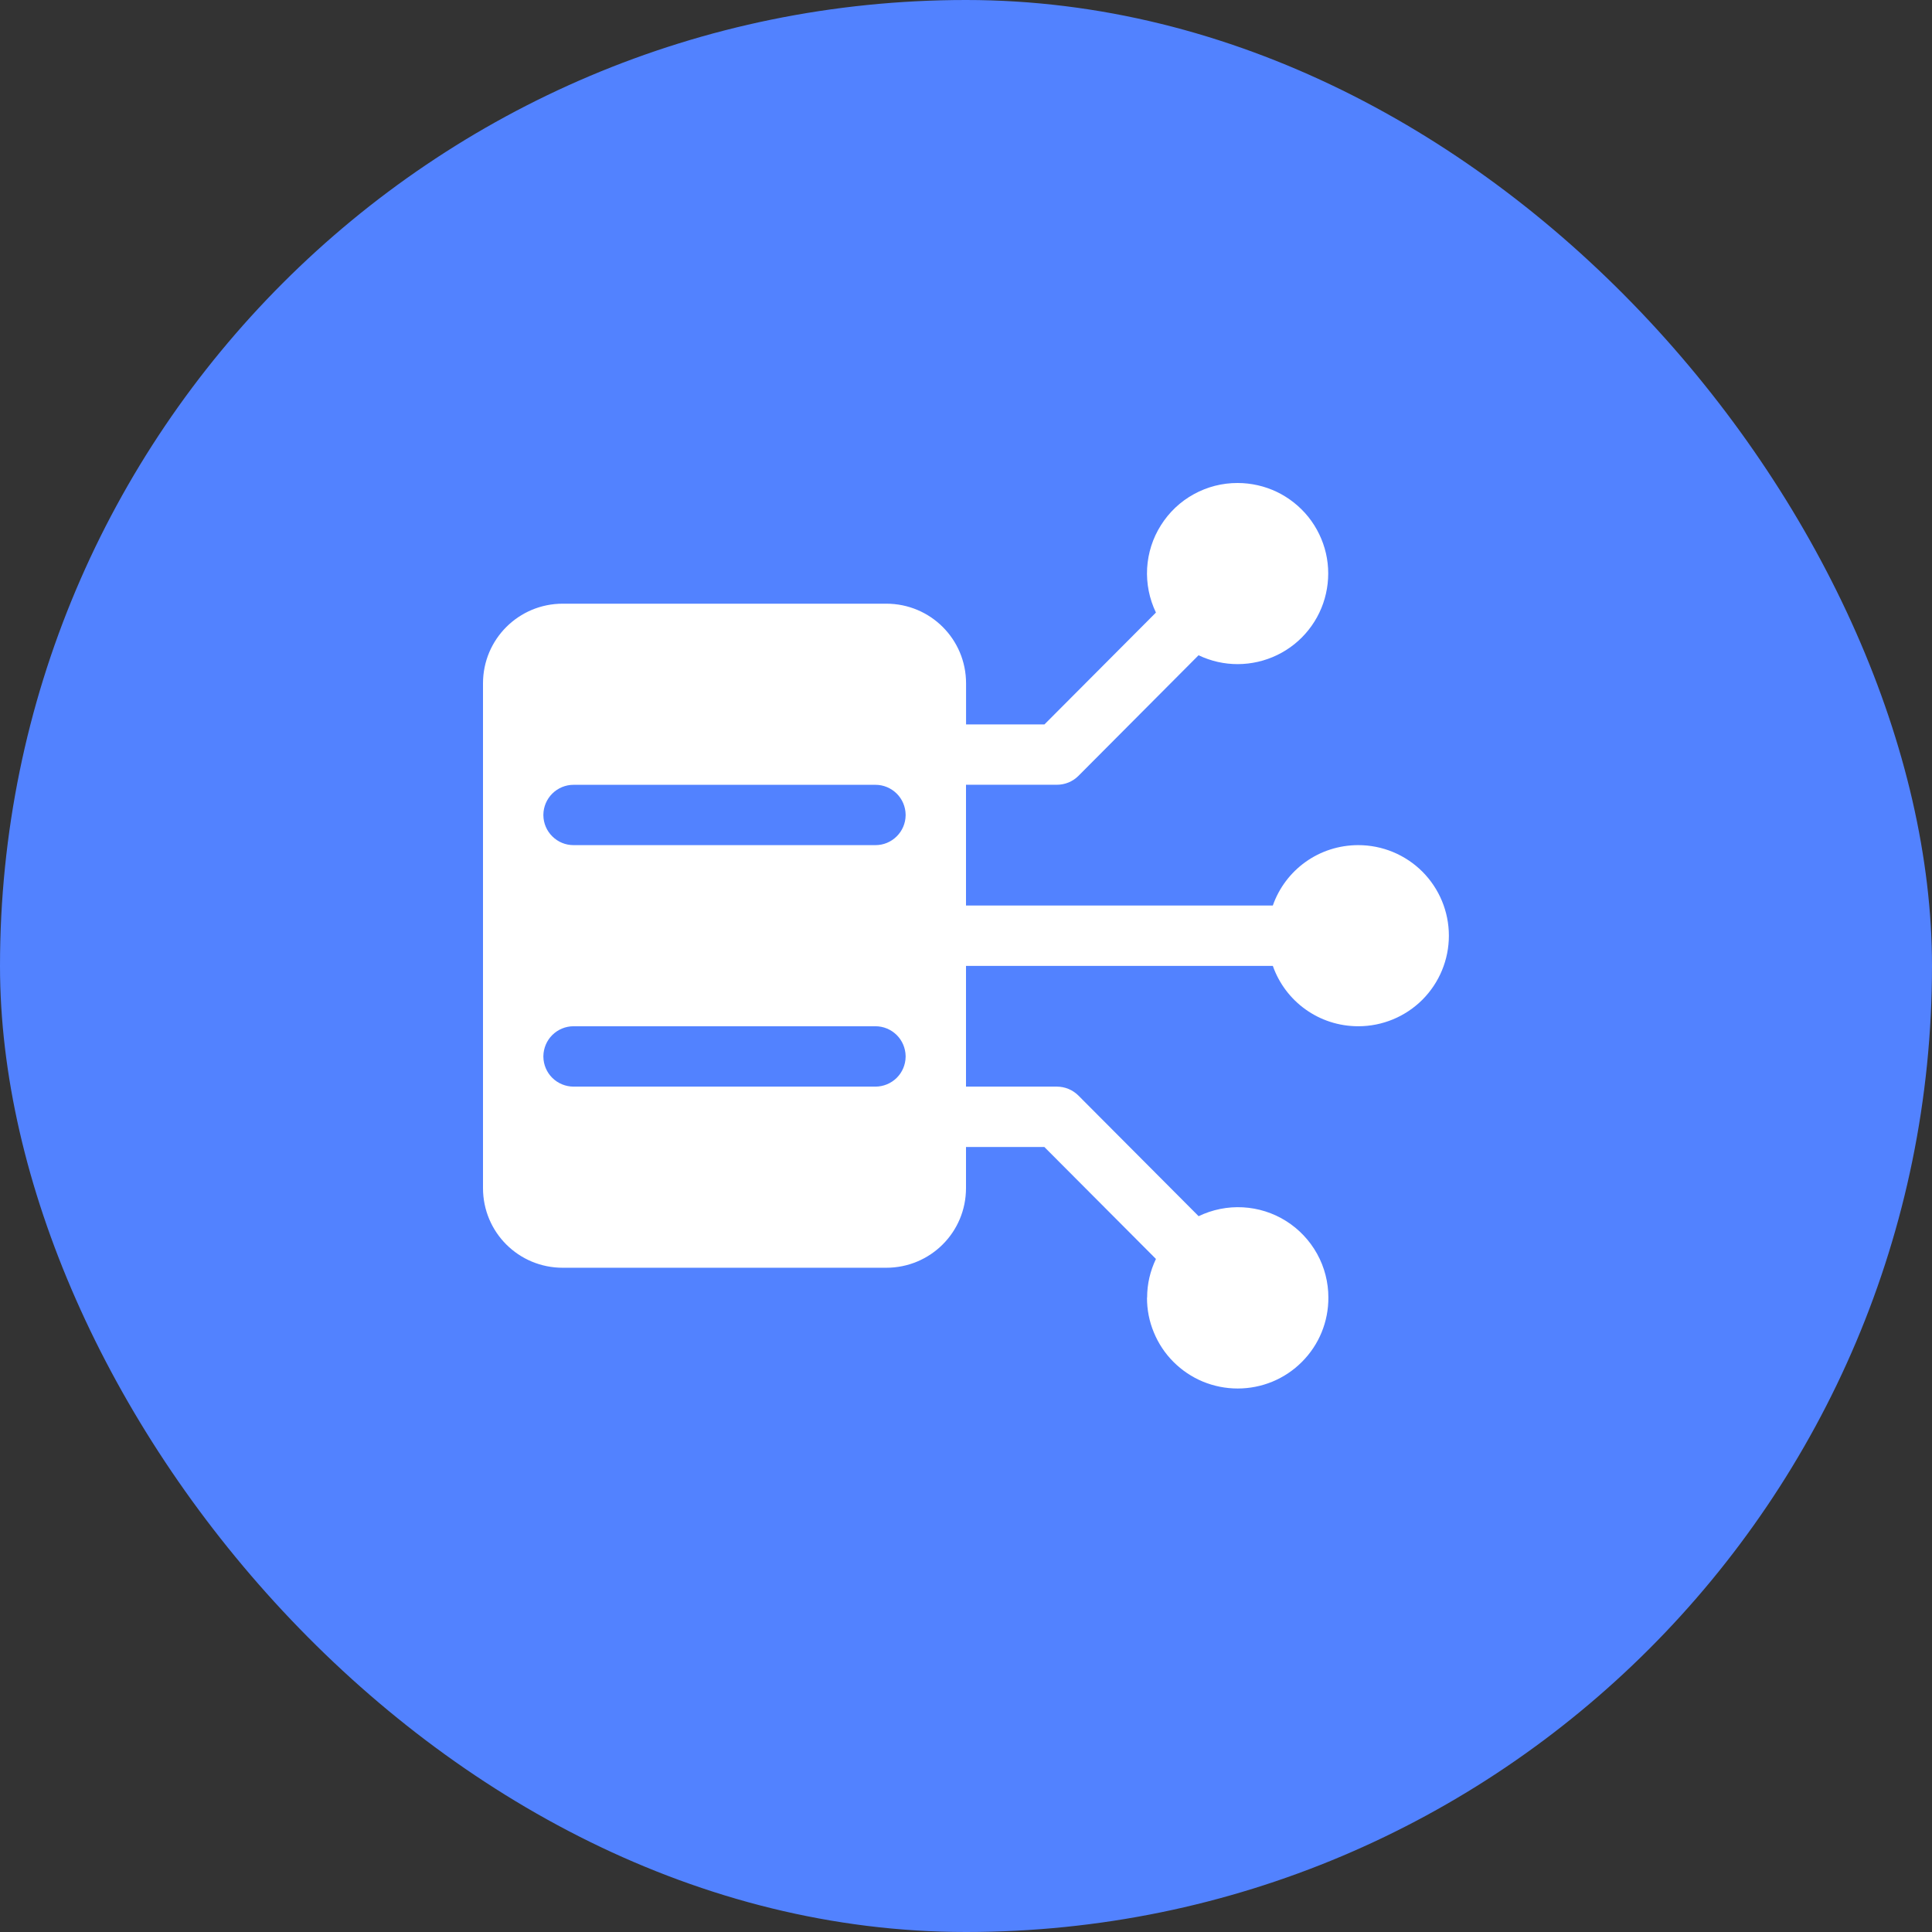
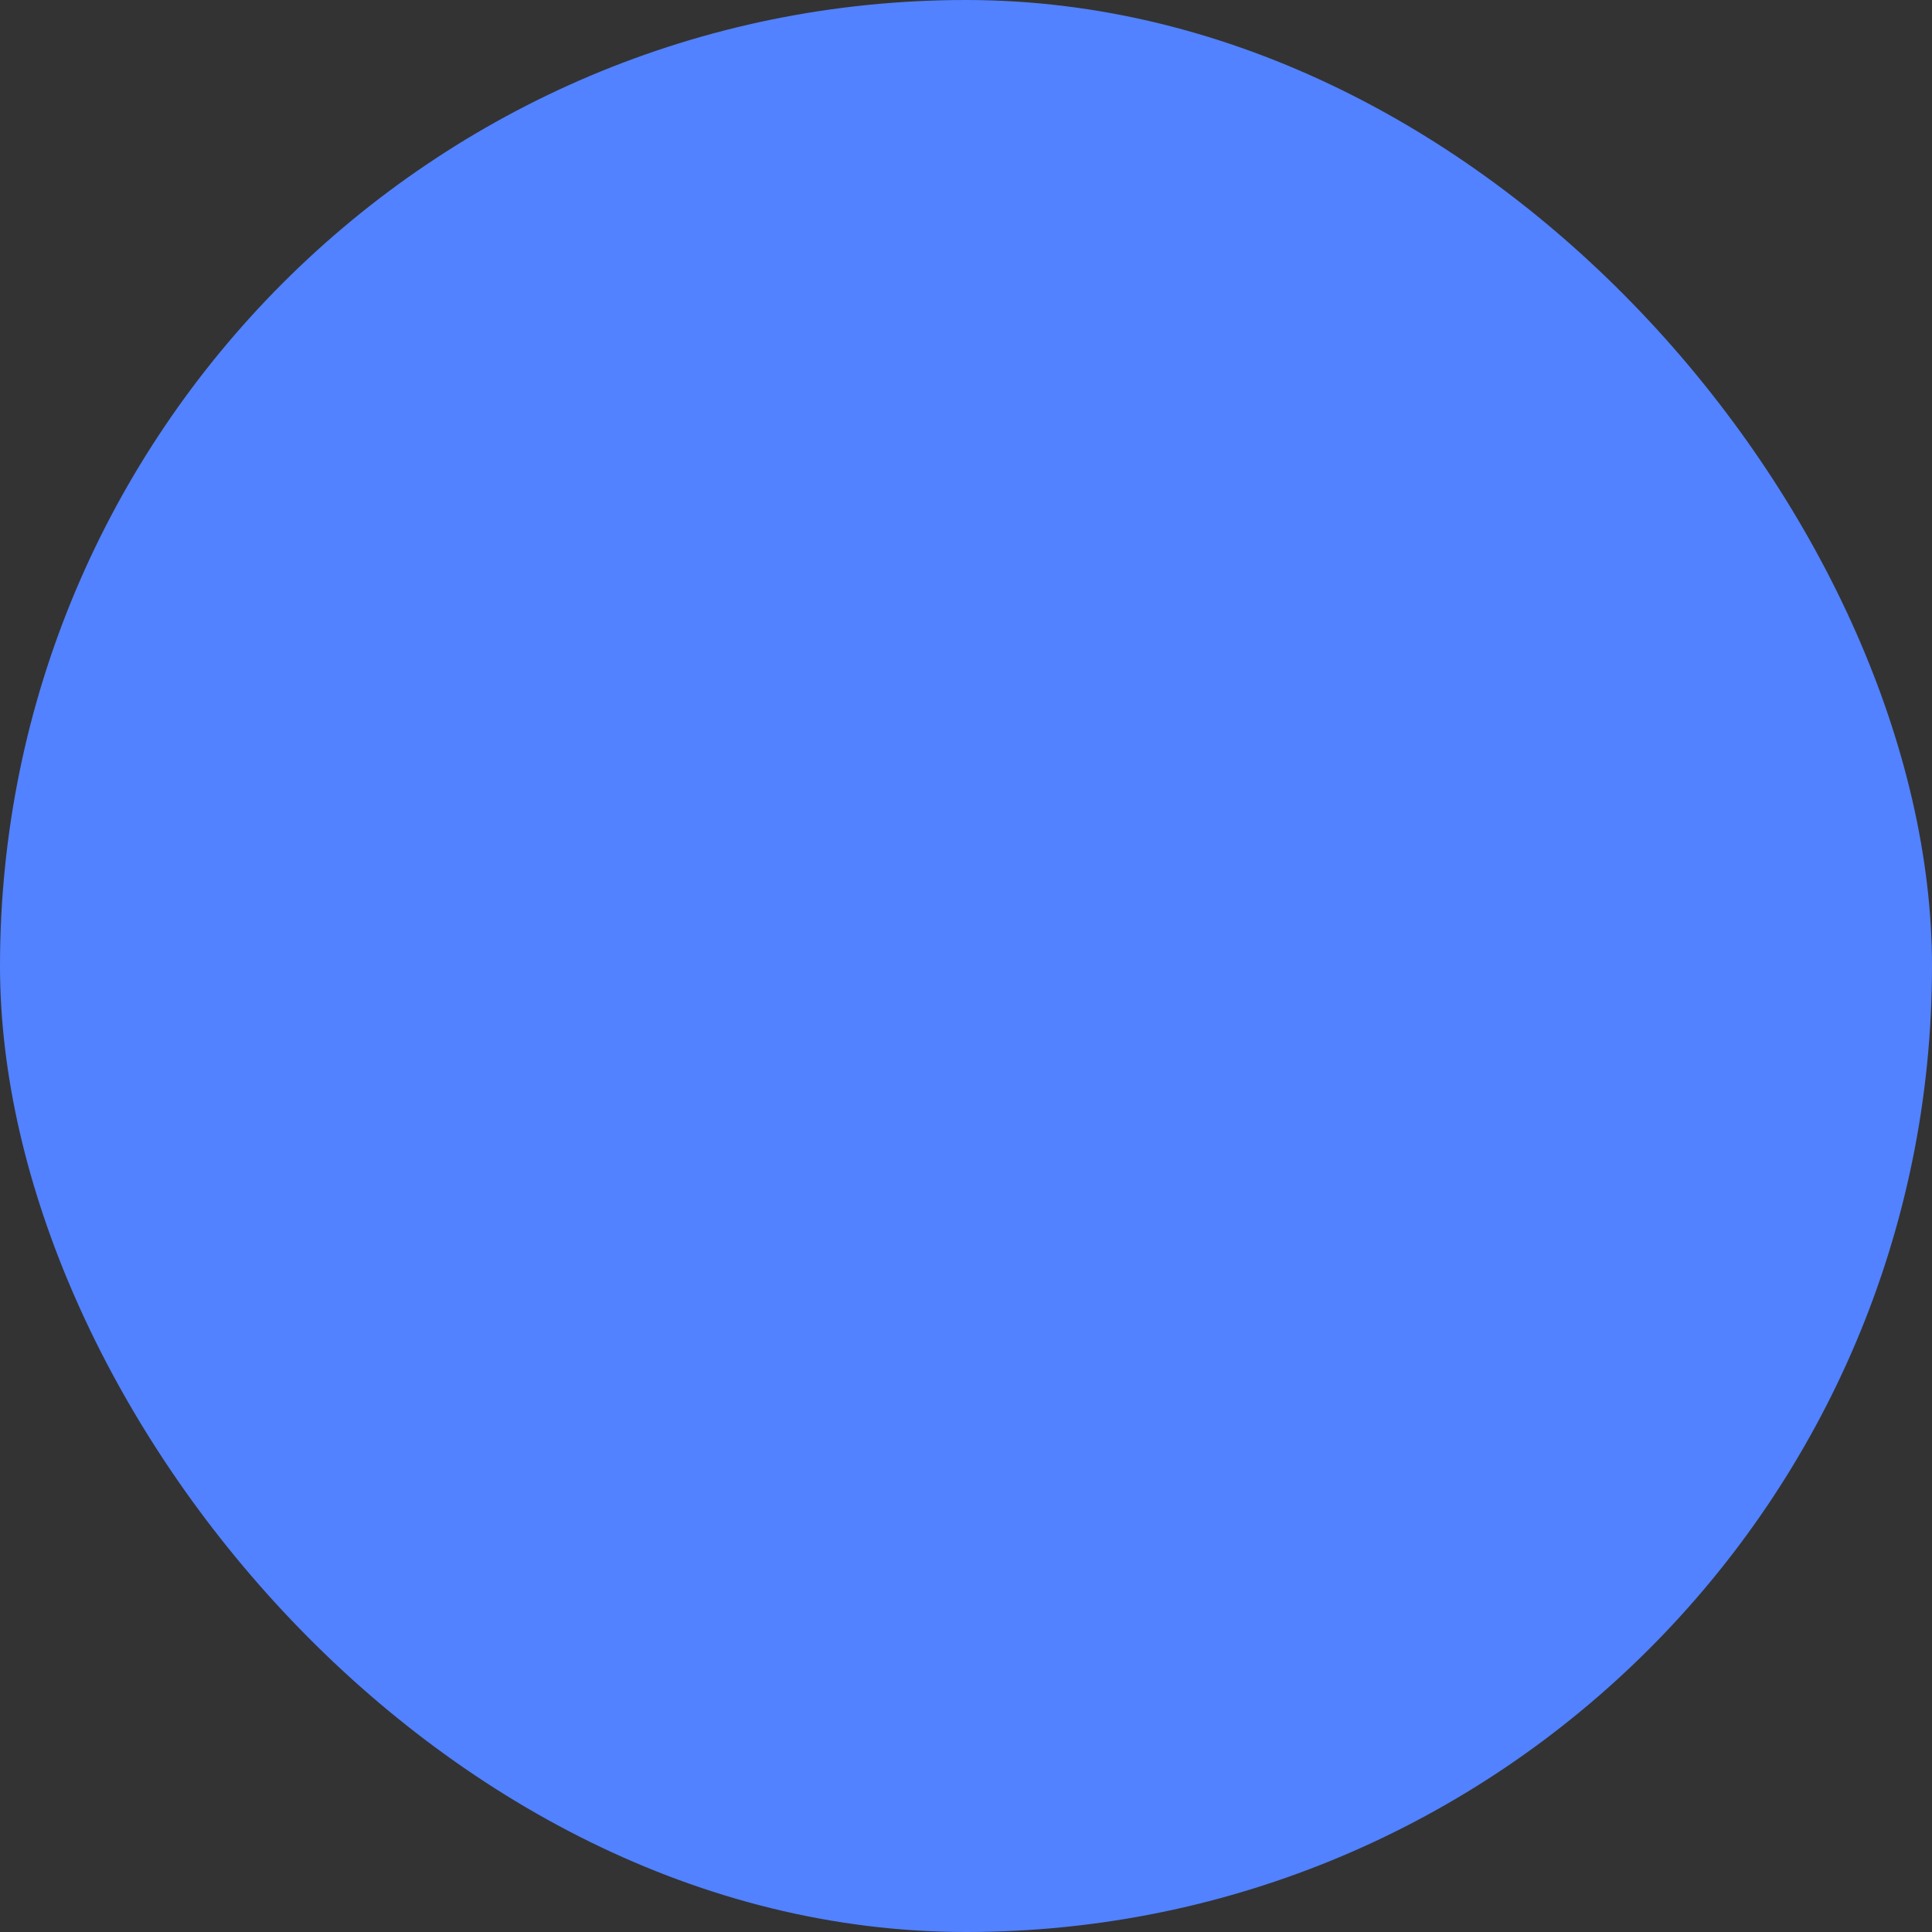
<svg xmlns="http://www.w3.org/2000/svg" width="32" height="32" viewBox="0 0 32 32" fill="none">
  <rect x="0" y="0" width="32" height="32" fill="#333333" stroke="none" />
  <rect width="32" height="32" rx="16" fill="#5282FF" />
-   <path fill-rule="evenodd" clip-rule="evenodd" d="M19 21.492C19 21.265 19.051 21.052 19.146 20.852L17.298 18.998H16V19.678C16 20.412 15.408 20.998 14.679 20.998H9.32C8.591 20.998 8 20.412 8 19.678V11.319C8 10.586 8.592 9.999 9.321 9.999H14.68C15.41 9.999 16.001 10.586 16.001 11.319V11.999H17.299L19.146 10.146C19.036 9.917 18.986 9.665 19 9.412C19.015 9.158 19.093 8.913 19.229 8.699C19.364 8.484 19.551 8.307 19.774 8.185C19.996 8.063 20.245 7.999 20.499 8C20.724 8 20.947 8.051 21.15 8.148C21.352 8.246 21.531 8.388 21.672 8.564C21.812 8.74 21.911 8.945 21.962 9.165C22.012 9.384 22.012 9.612 21.962 9.832C21.913 10.051 21.814 10.257 21.674 10.433C21.534 10.61 21.356 10.752 21.153 10.85C20.95 10.948 20.728 10.999 20.503 11C20.278 11.001 20.055 10.95 19.852 10.853L17.86 12.853C17.766 12.946 17.639 12.998 17.506 12.998H16V14.998H21.082C21.288 14.411 21.844 13.998 22.498 13.998C22.896 13.998 23.277 14.156 23.559 14.437C23.84 14.719 23.998 15.1 23.998 15.498C23.998 15.896 23.84 16.277 23.559 16.559C23.277 16.84 22.896 16.998 22.498 16.998C21.844 16.998 21.288 16.584 21.082 15.998H16V17.998H17.506C17.638 17.998 17.766 18.051 17.86 18.144L19.853 20.144C20.081 20.034 20.334 19.983 20.587 19.997C20.84 20.011 21.085 20.088 21.3 20.223C21.515 20.358 21.692 20.545 21.815 20.767C21.938 20.988 22.002 21.238 22.002 21.491C22.003 21.689 21.965 21.885 21.89 22.068C21.815 22.251 21.704 22.417 21.564 22.557C21.425 22.697 21.259 22.808 21.076 22.884C20.894 22.959 20.698 22.998 20.5 22.998C20.302 22.998 20.107 22.959 19.924 22.884C19.741 22.808 19.576 22.697 19.436 22.557C19.296 22.417 19.186 22.251 19.111 22.068C19.035 21.886 18.997 21.69 18.998 21.492H19ZM15 17.505V17.492C14.998 17.361 14.945 17.235 14.852 17.143C14.759 17.051 14.633 16.998 14.502 16.998H9.498C9.367 16.998 9.241 17.051 9.148 17.143C9.055 17.235 9.002 17.361 9 17.492V17.505C9.002 17.636 9.055 17.761 9.148 17.853C9.241 17.945 9.367 17.997 9.498 17.998H14.502C14.633 17.997 14.759 17.945 14.852 17.853C14.945 17.761 14.998 17.636 15 17.505ZM15 13.505V13.492C14.998 13.361 14.945 13.236 14.852 13.144C14.759 13.052 14.633 12.999 14.502 12.999H9.498C9.367 12.999 9.241 13.052 9.148 13.144C9.055 13.236 9.002 13.361 9 13.492V13.506C9.002 13.637 9.055 13.762 9.149 13.854C9.242 13.946 9.367 13.998 9.498 13.998H14.502C14.633 13.998 14.758 13.946 14.851 13.854C14.945 13.762 14.998 13.637 15 13.506V13.505Z" fill="white" />
</svg>